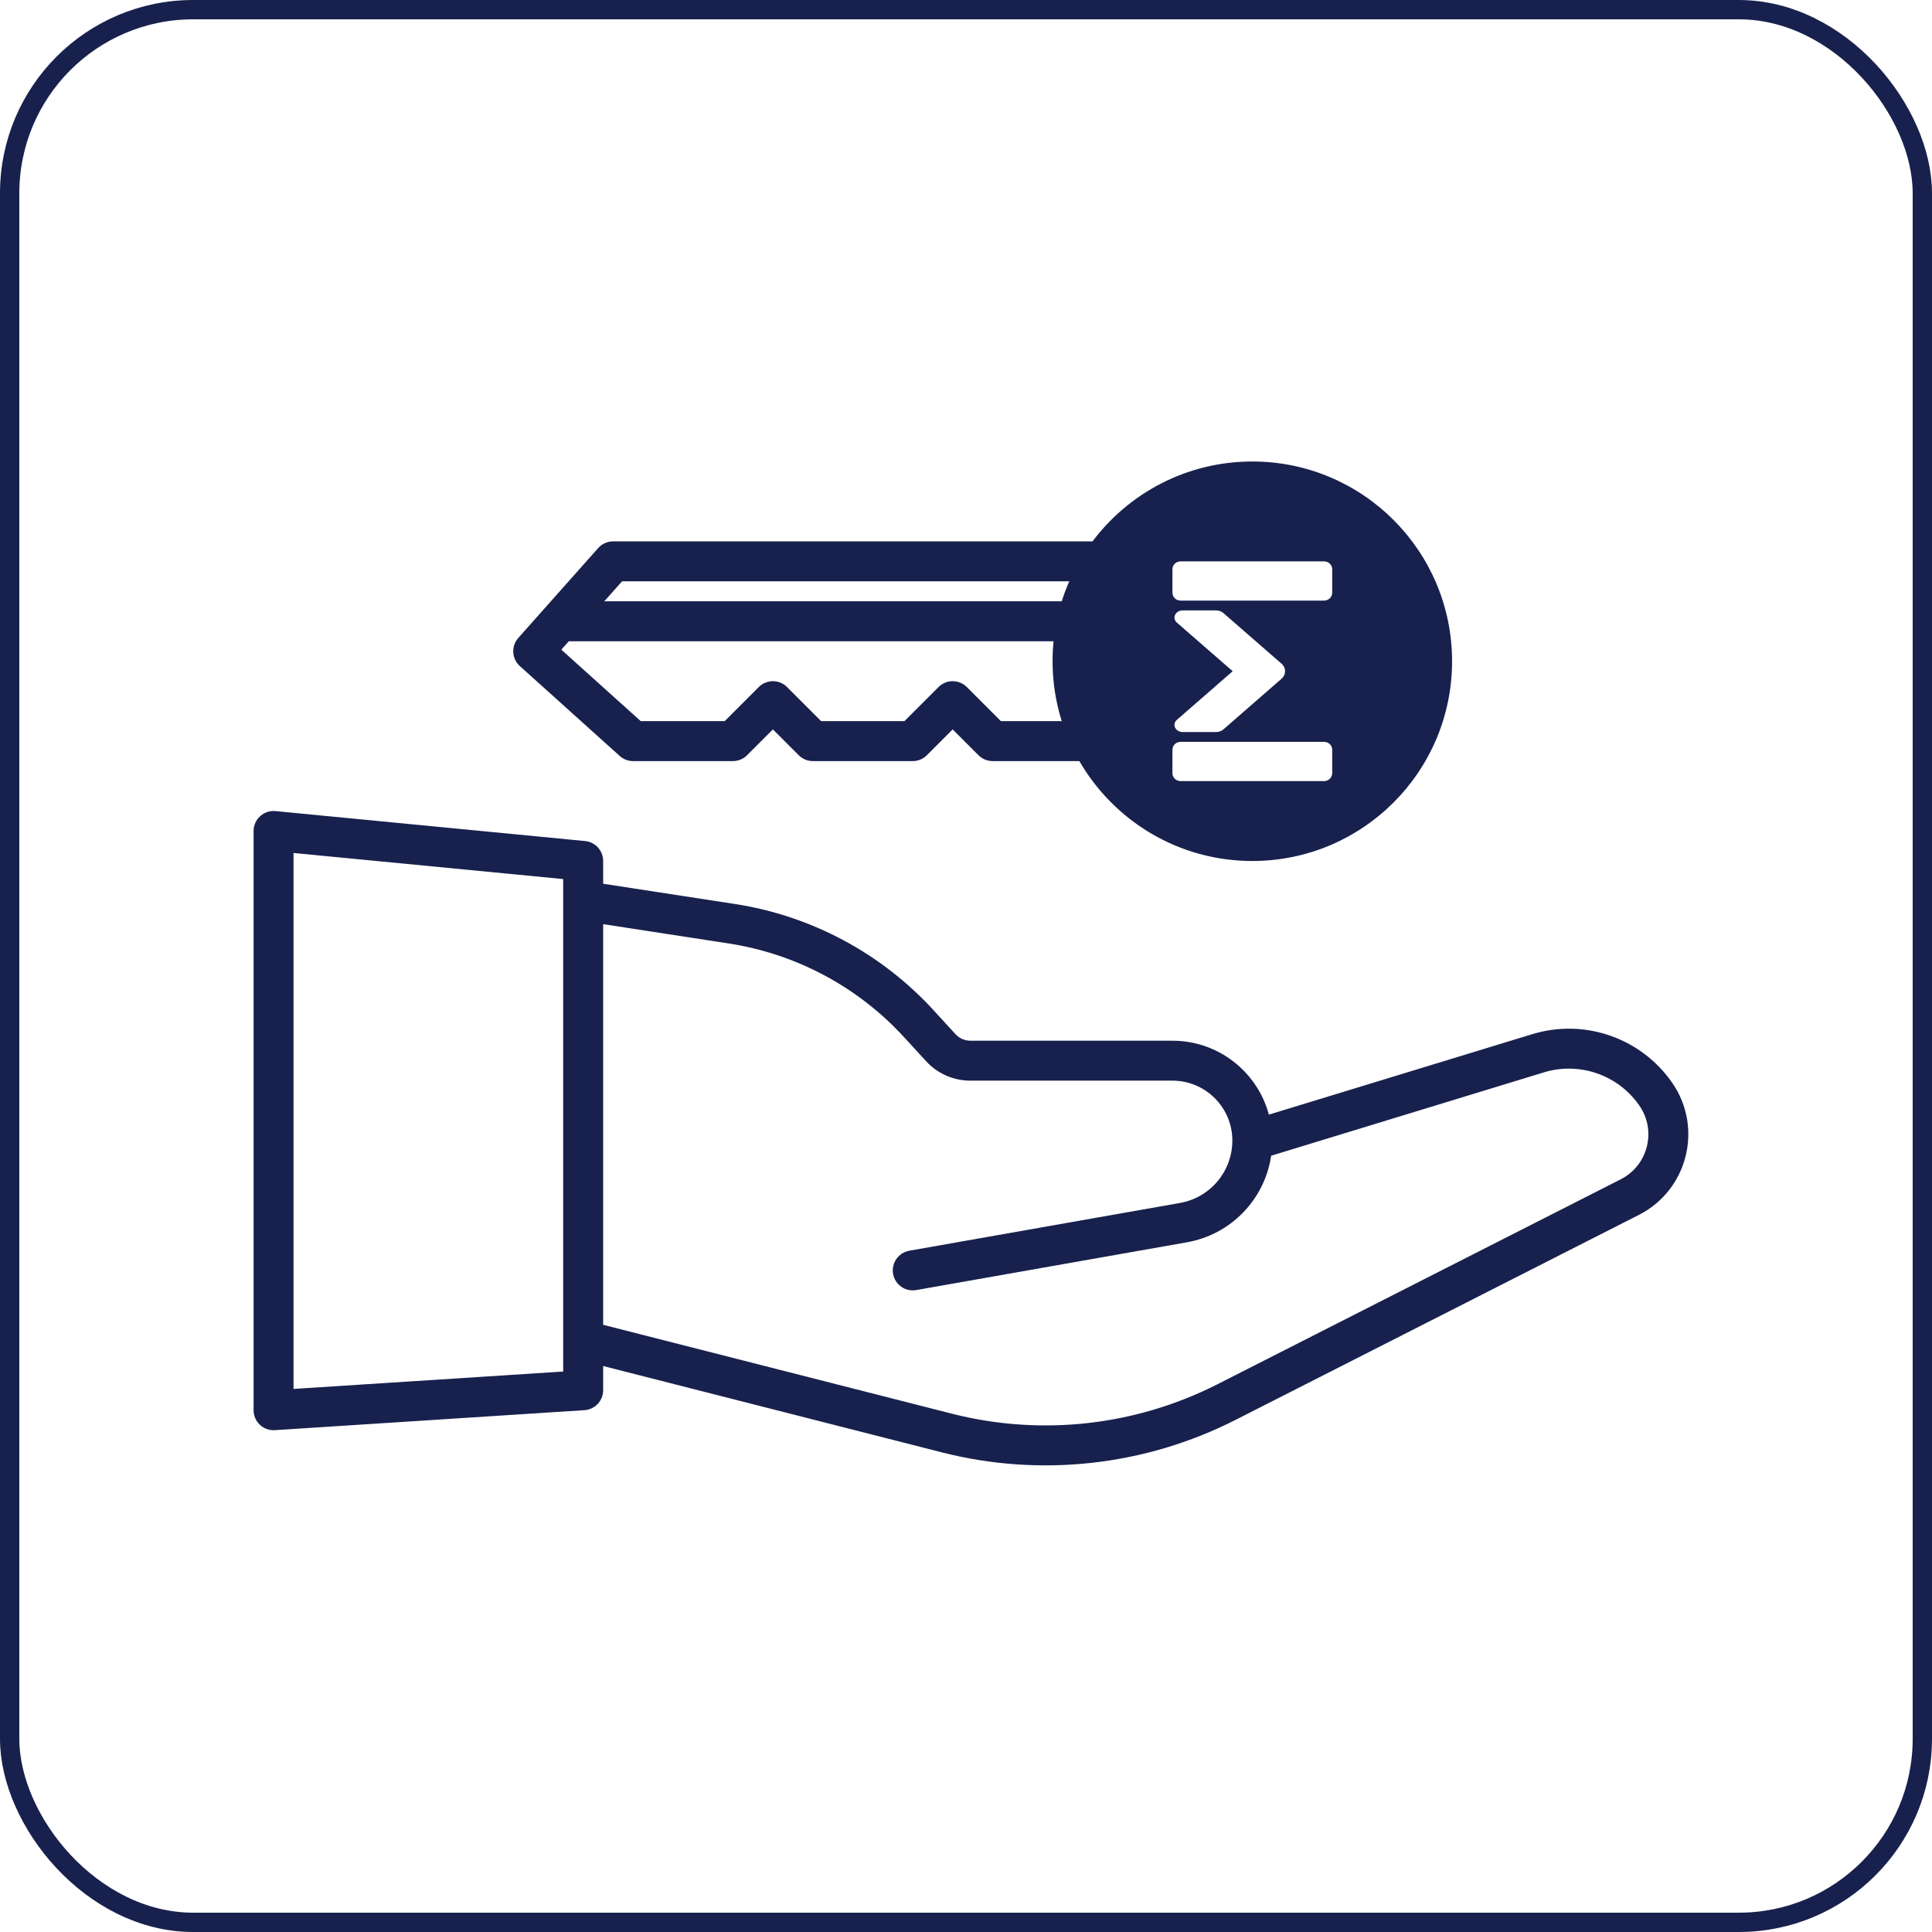
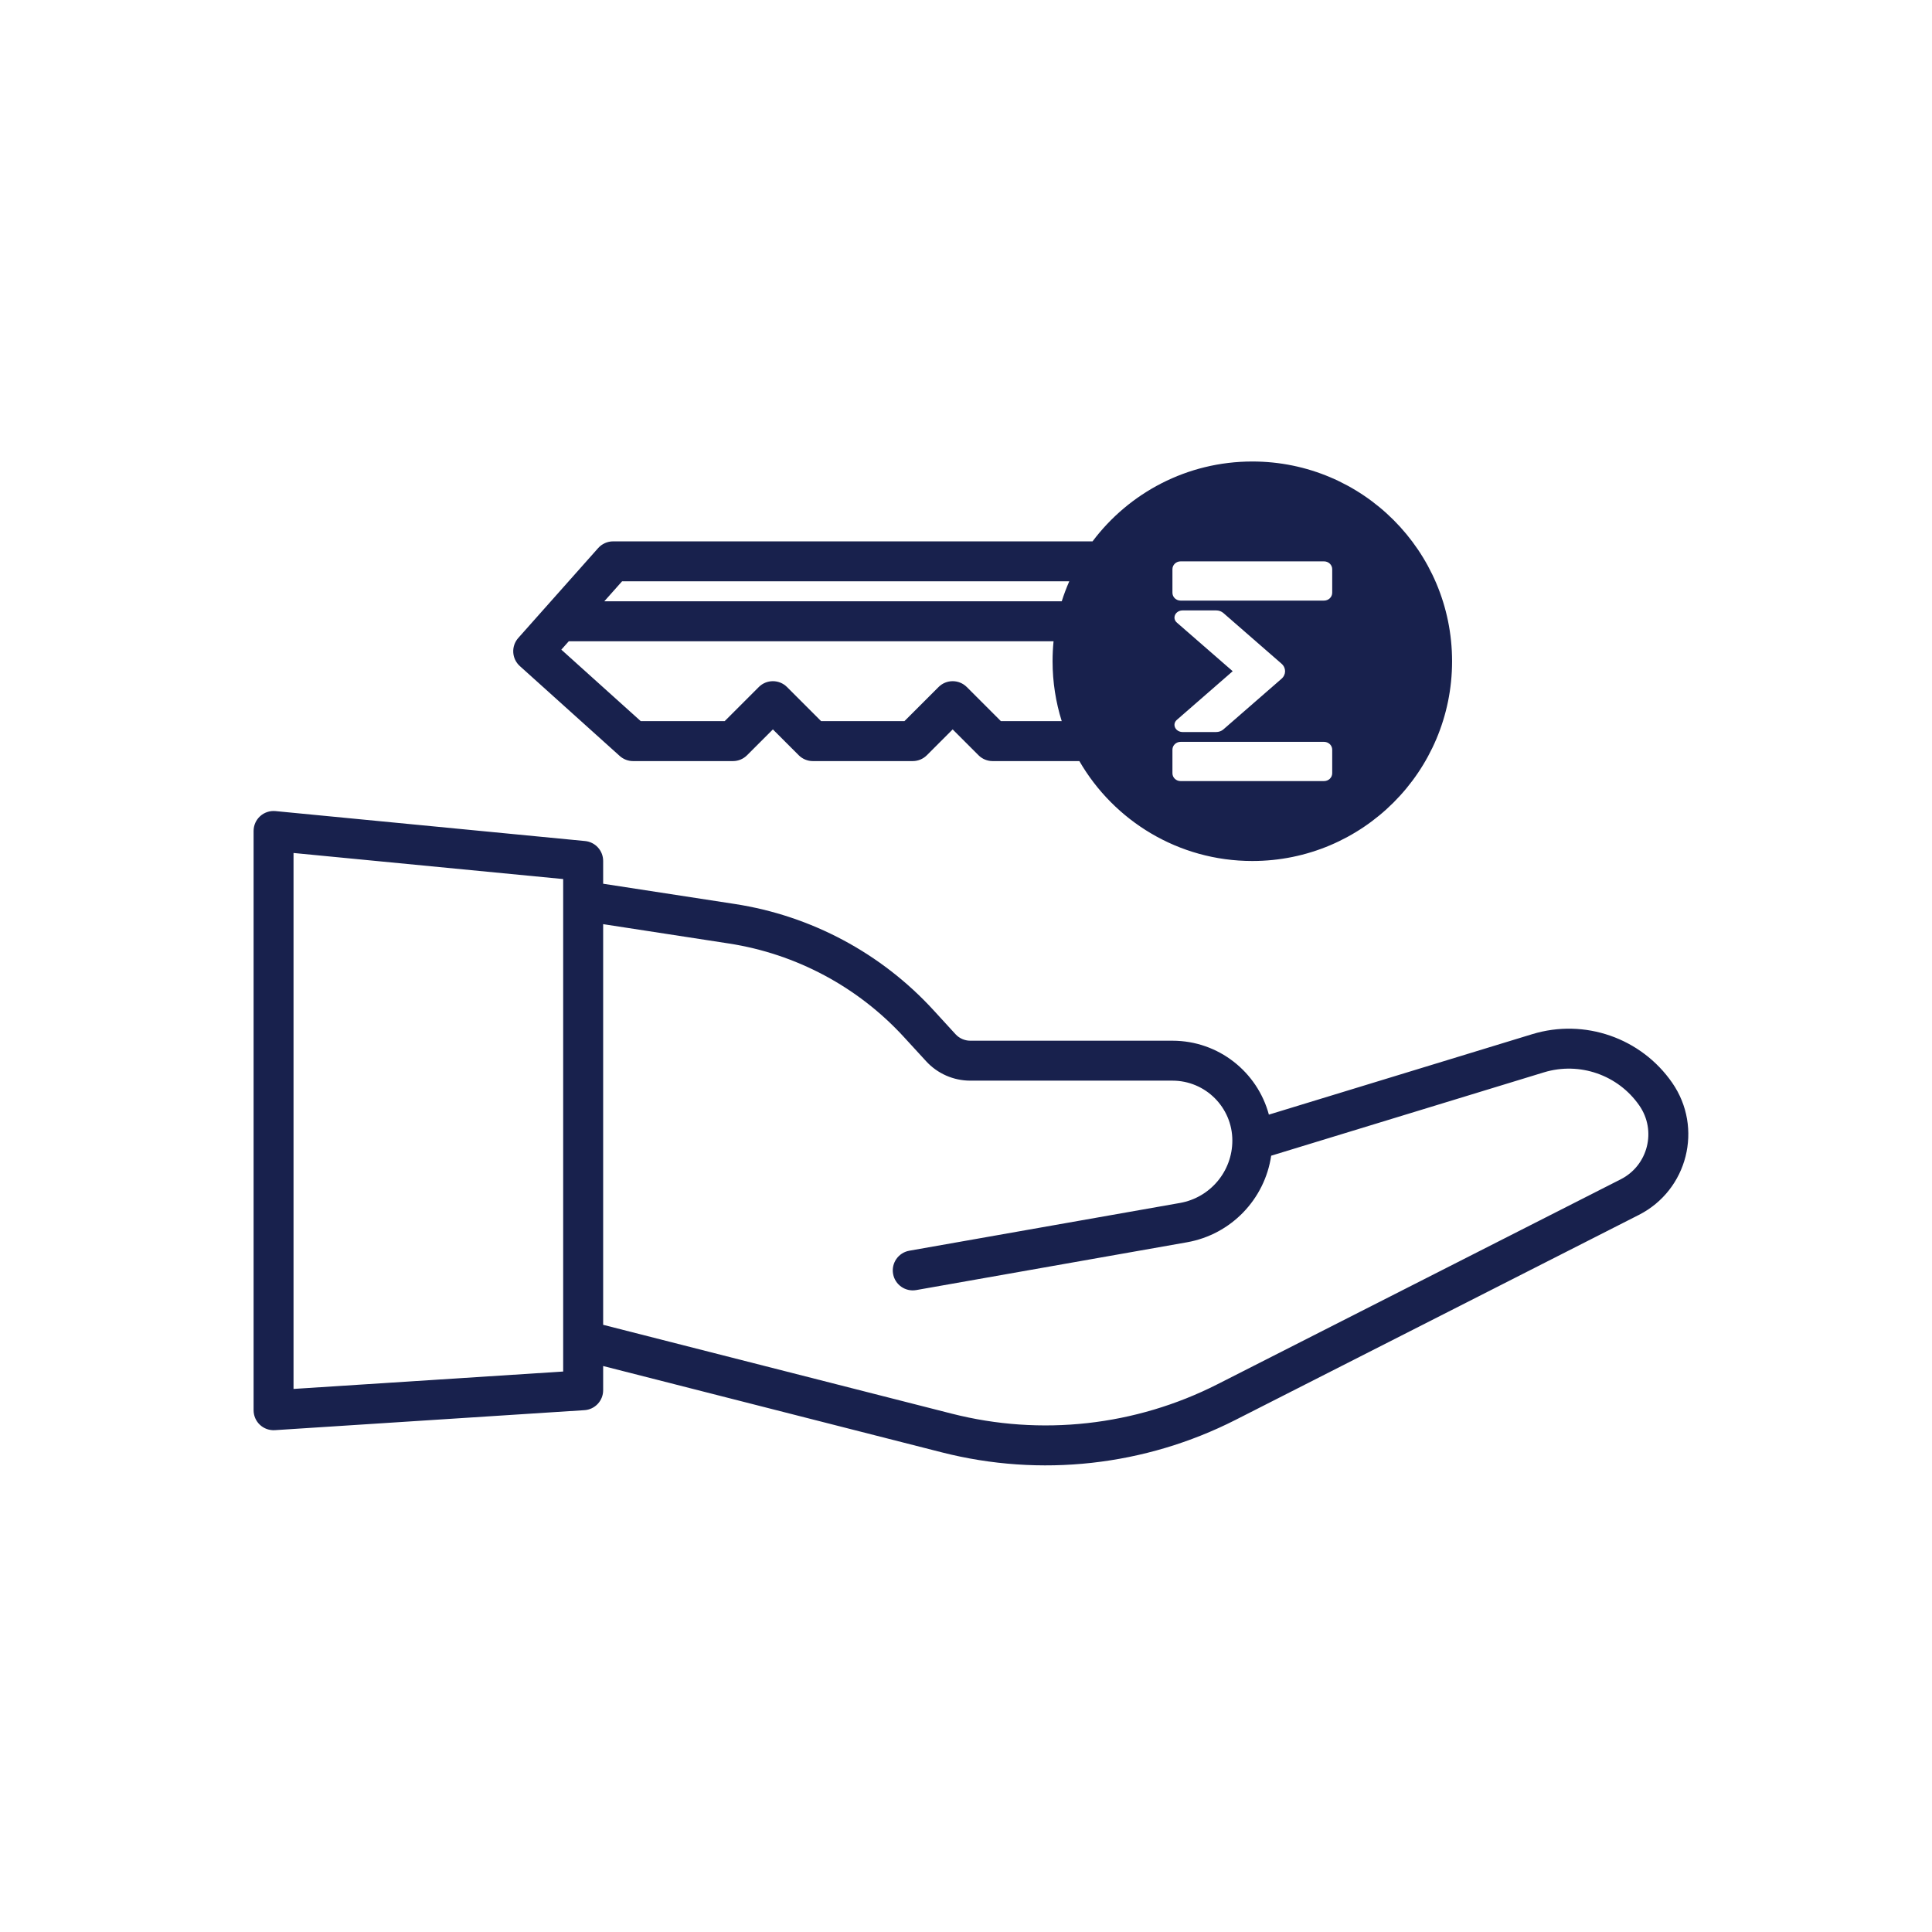
<svg xmlns="http://www.w3.org/2000/svg" width="100" height="100" viewBox="0 0 100 100" fill="none">
-   <rect x="0.5" y="0.5" width="99" height="99" rx="9.5" stroke="#18214D" />
  <path d="M14.259 41.982L30.284 43.532C30.814 43.584 31.219 44.029 31.219 44.562V45.742L38.034 46.79C41.987 47.398 45.615 49.337 48.317 52.285L49.459 53.532C49.655 53.745 49.931 53.866 50.221 53.867H60.684C63.074 53.867 65.085 55.489 65.677 57.693L79.306 53.529C82.012 52.702 84.943 53.719 86.554 56.046C88.168 58.378 87.355 61.599 84.826 62.884L63.953 73.492C59.259 75.877 53.857 76.476 48.754 75.175L31.219 70.705V71.959C31.219 72.504 30.795 72.955 30.251 72.99L14.227 74.025C13.941 74.043 13.661 73.943 13.452 73.747C13.244 73.552 13.126 73.279 13.126 72.993V43.011C13.126 42.719 13.249 42.441 13.465 42.245C13.681 42.05 13.969 41.954 14.259 41.982ZM31.219 68.572L49.265 73.171C53.882 74.348 58.769 73.806 63.017 71.648L83.89 61.04C85.301 60.323 85.755 58.526 84.853 57.224C83.755 55.637 81.756 54.942 79.91 55.506L65.796 59.819C65.465 62.066 63.729 63.896 61.435 64.301L47.423 66.774C46.861 66.873 46.325 66.498 46.226 65.936C46.126 65.374 46.502 64.837 47.065 64.737L61.076 62.265C62.643 61.988 63.786 60.627 63.786 59.035C63.786 57.323 62.397 55.934 60.684 55.934H50.221C49.351 55.934 48.522 55.569 47.935 54.928L46.793 53.683C44.408 51.081 41.208 49.371 37.72 48.834L31.219 47.834V68.572ZM15.193 71.891L29.15 70.99V45.5L15.193 44.15V71.891ZM64.82 23.887C70.53 23.887 75.159 28.516 75.159 34.226C75.159 39.935 70.53 44.565 64.82 44.565C60.994 44.565 57.656 42.484 55.868 39.394H51.378C51.104 39.394 50.84 39.285 50.647 39.091L49.31 37.754L47.974 39.091C47.78 39.285 47.516 39.394 47.242 39.394H42.072C41.798 39.394 41.536 39.285 41.342 39.091L40.005 37.754L38.668 39.091C38.474 39.285 38.212 39.394 37.938 39.394H32.768C32.512 39.394 32.266 39.299 32.076 39.128L26.907 34.476C26.485 34.096 26.448 33.446 26.826 33.021L30.961 28.368C31.157 28.148 31.439 28.021 31.734 28.021H56.55C58.436 25.511 61.439 23.887 64.82 23.887ZM61.108 38.398C60.874 38.398 60.685 38.58 60.685 38.804V40.023C60.685 40.247 60.874 40.429 61.108 40.429H68.531C68.766 40.429 68.955 40.247 68.955 40.023V38.804C68.955 38.58 68.766 38.398 68.531 38.398H61.108ZM61.217 31.595C60.838 31.595 60.648 31.994 60.916 32.227L63.804 34.742L60.916 37.258C60.648 37.491 60.838 37.89 61.217 37.89H62.946C63.087 37.89 63.223 37.841 63.322 37.754L66.329 35.135C66.578 34.918 66.578 34.567 66.329 34.35L63.322 31.73C63.223 31.643 63.087 31.595 62.946 31.595H61.217ZM29.441 33.191L29.054 33.626L33.165 37.326H37.509L39.274 35.561C39.678 35.157 40.333 35.157 40.736 35.561L42.501 37.326H46.813L48.579 35.561C48.983 35.157 49.637 35.157 50.041 35.561L51.806 37.326H54.955C54.648 36.347 54.481 35.306 54.481 34.226C54.481 33.877 54.498 33.531 54.532 33.191H29.441ZM32.198 30.089L31.279 31.122H54.956C55.067 30.769 55.198 30.425 55.345 30.089H32.198ZM61.108 29.056C60.874 29.056 60.685 29.238 60.685 29.462V30.681C60.685 30.905 60.874 31.087 61.108 31.087H68.531C68.766 31.087 68.955 30.905 68.955 30.681V29.462C68.955 29.238 68.766 29.056 68.531 29.056H61.108Z" fill="#18214D" />
</svg>